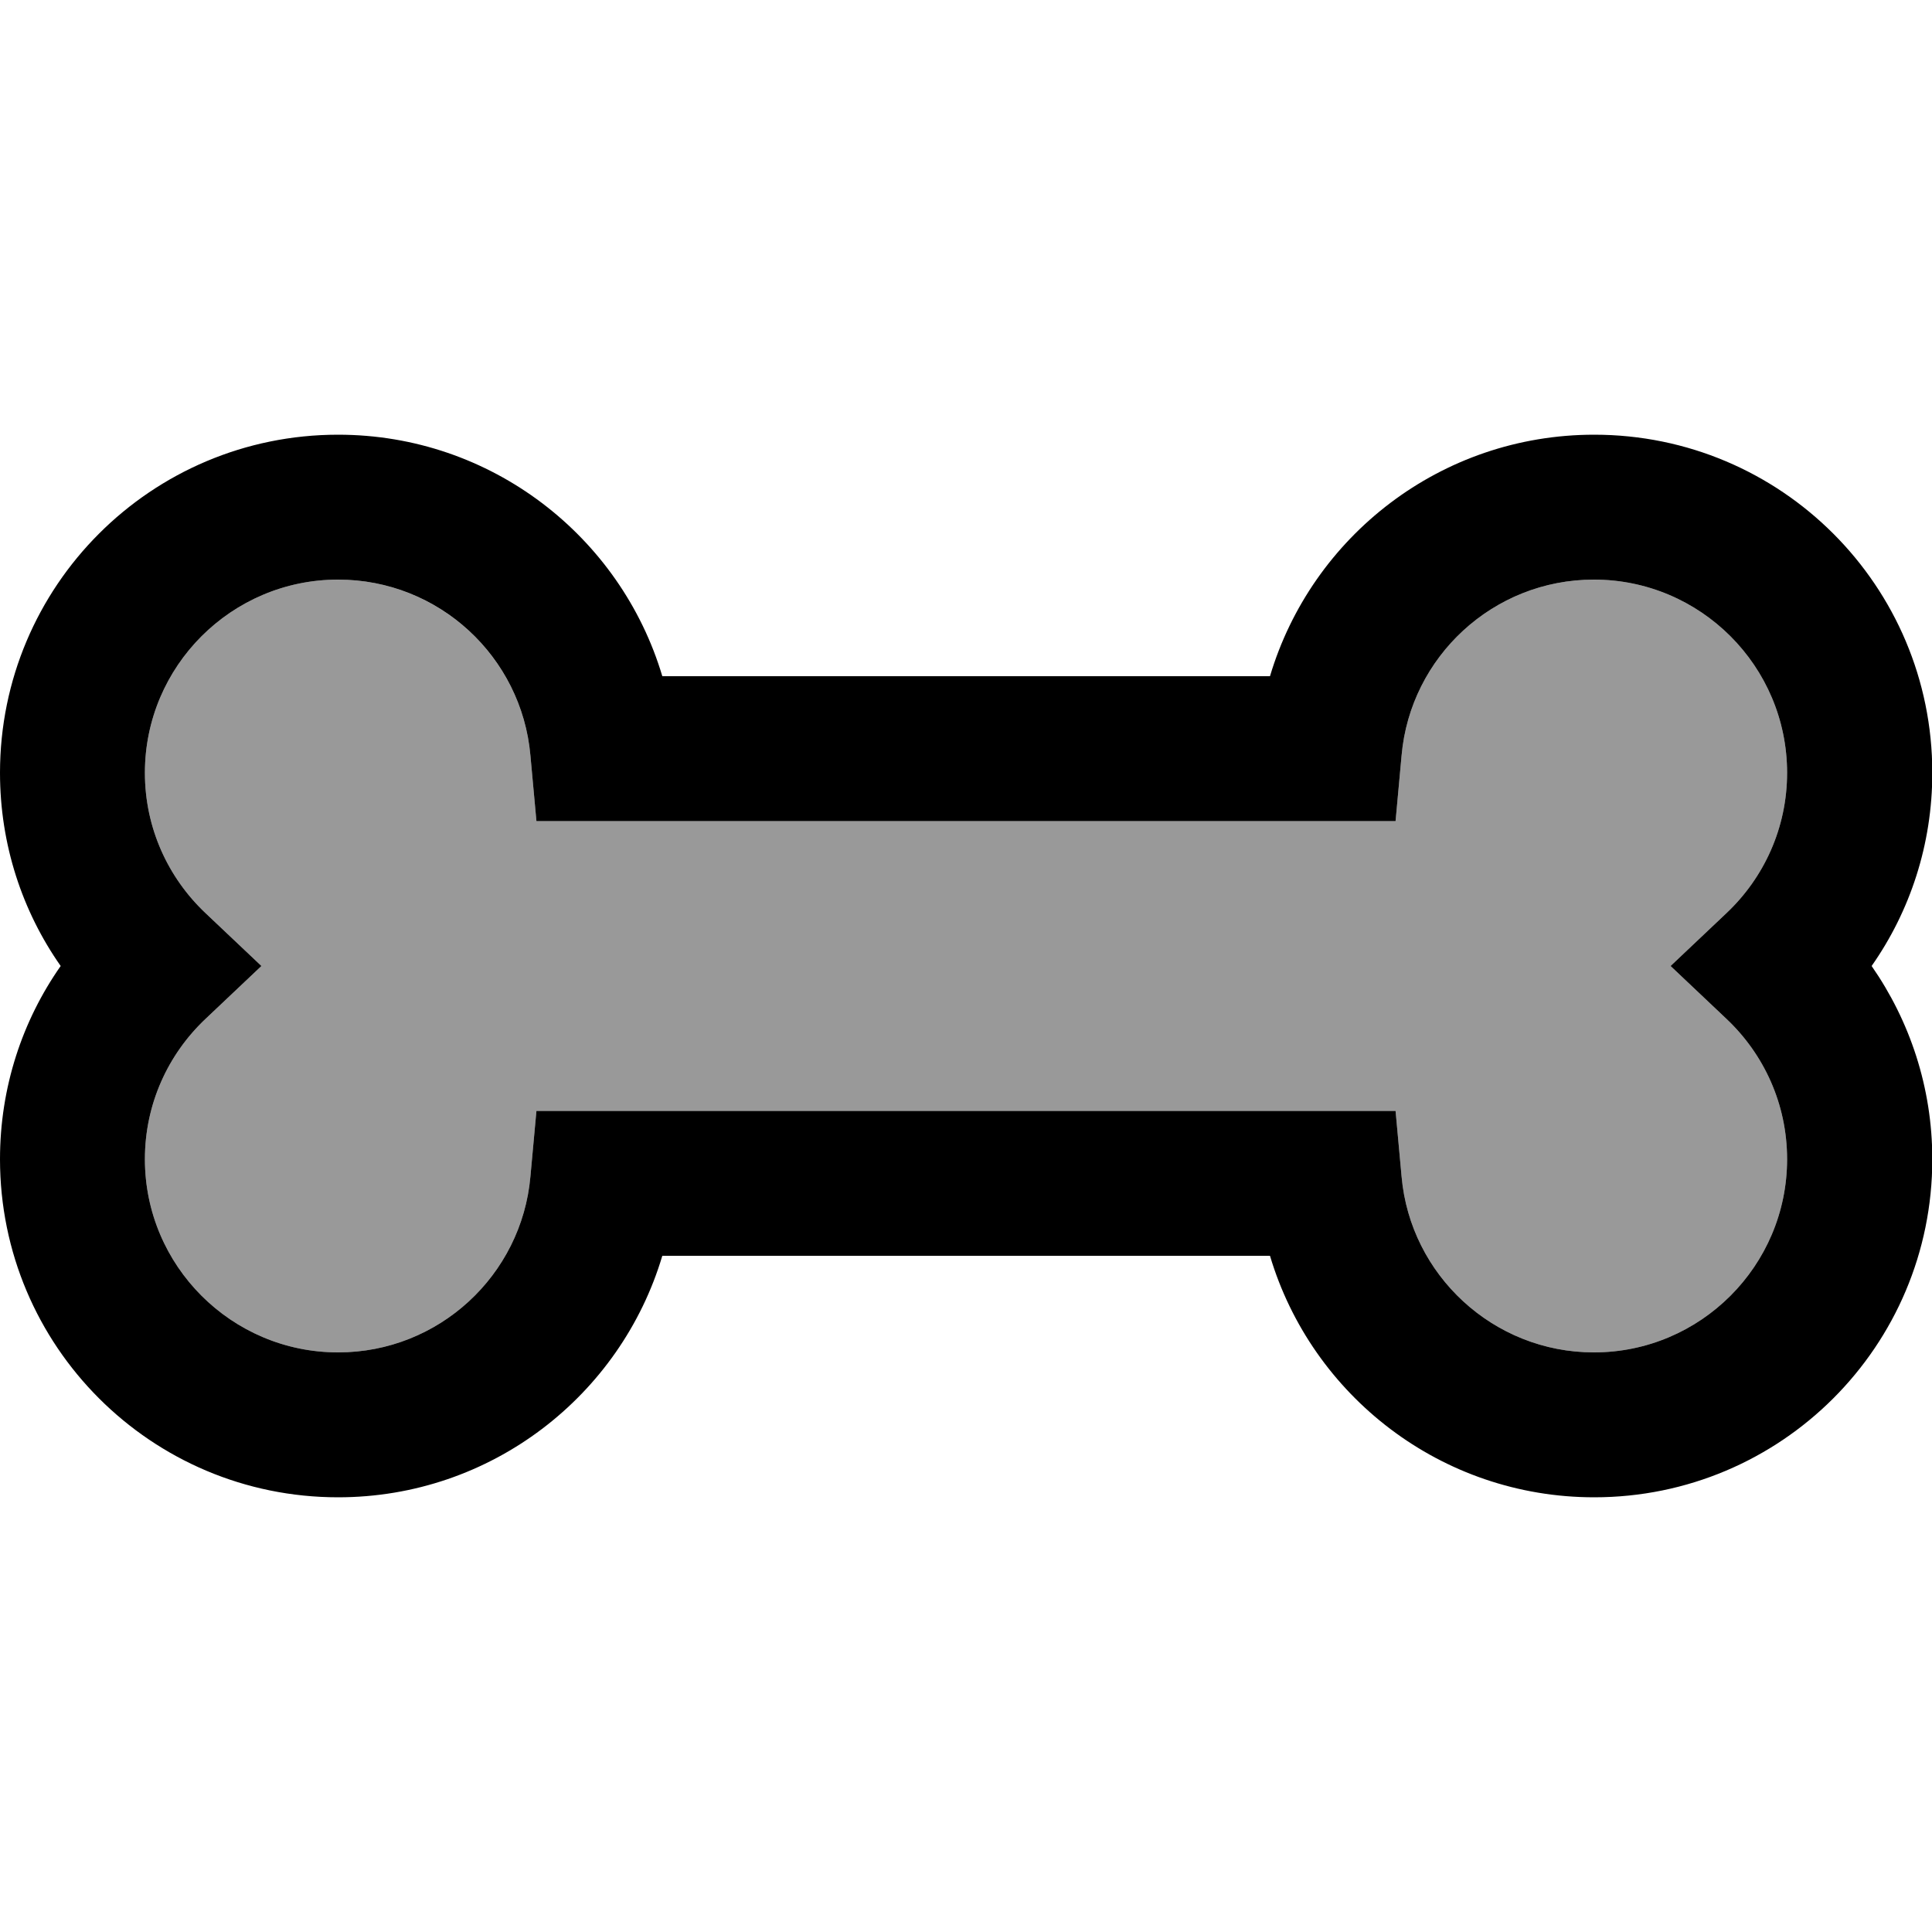
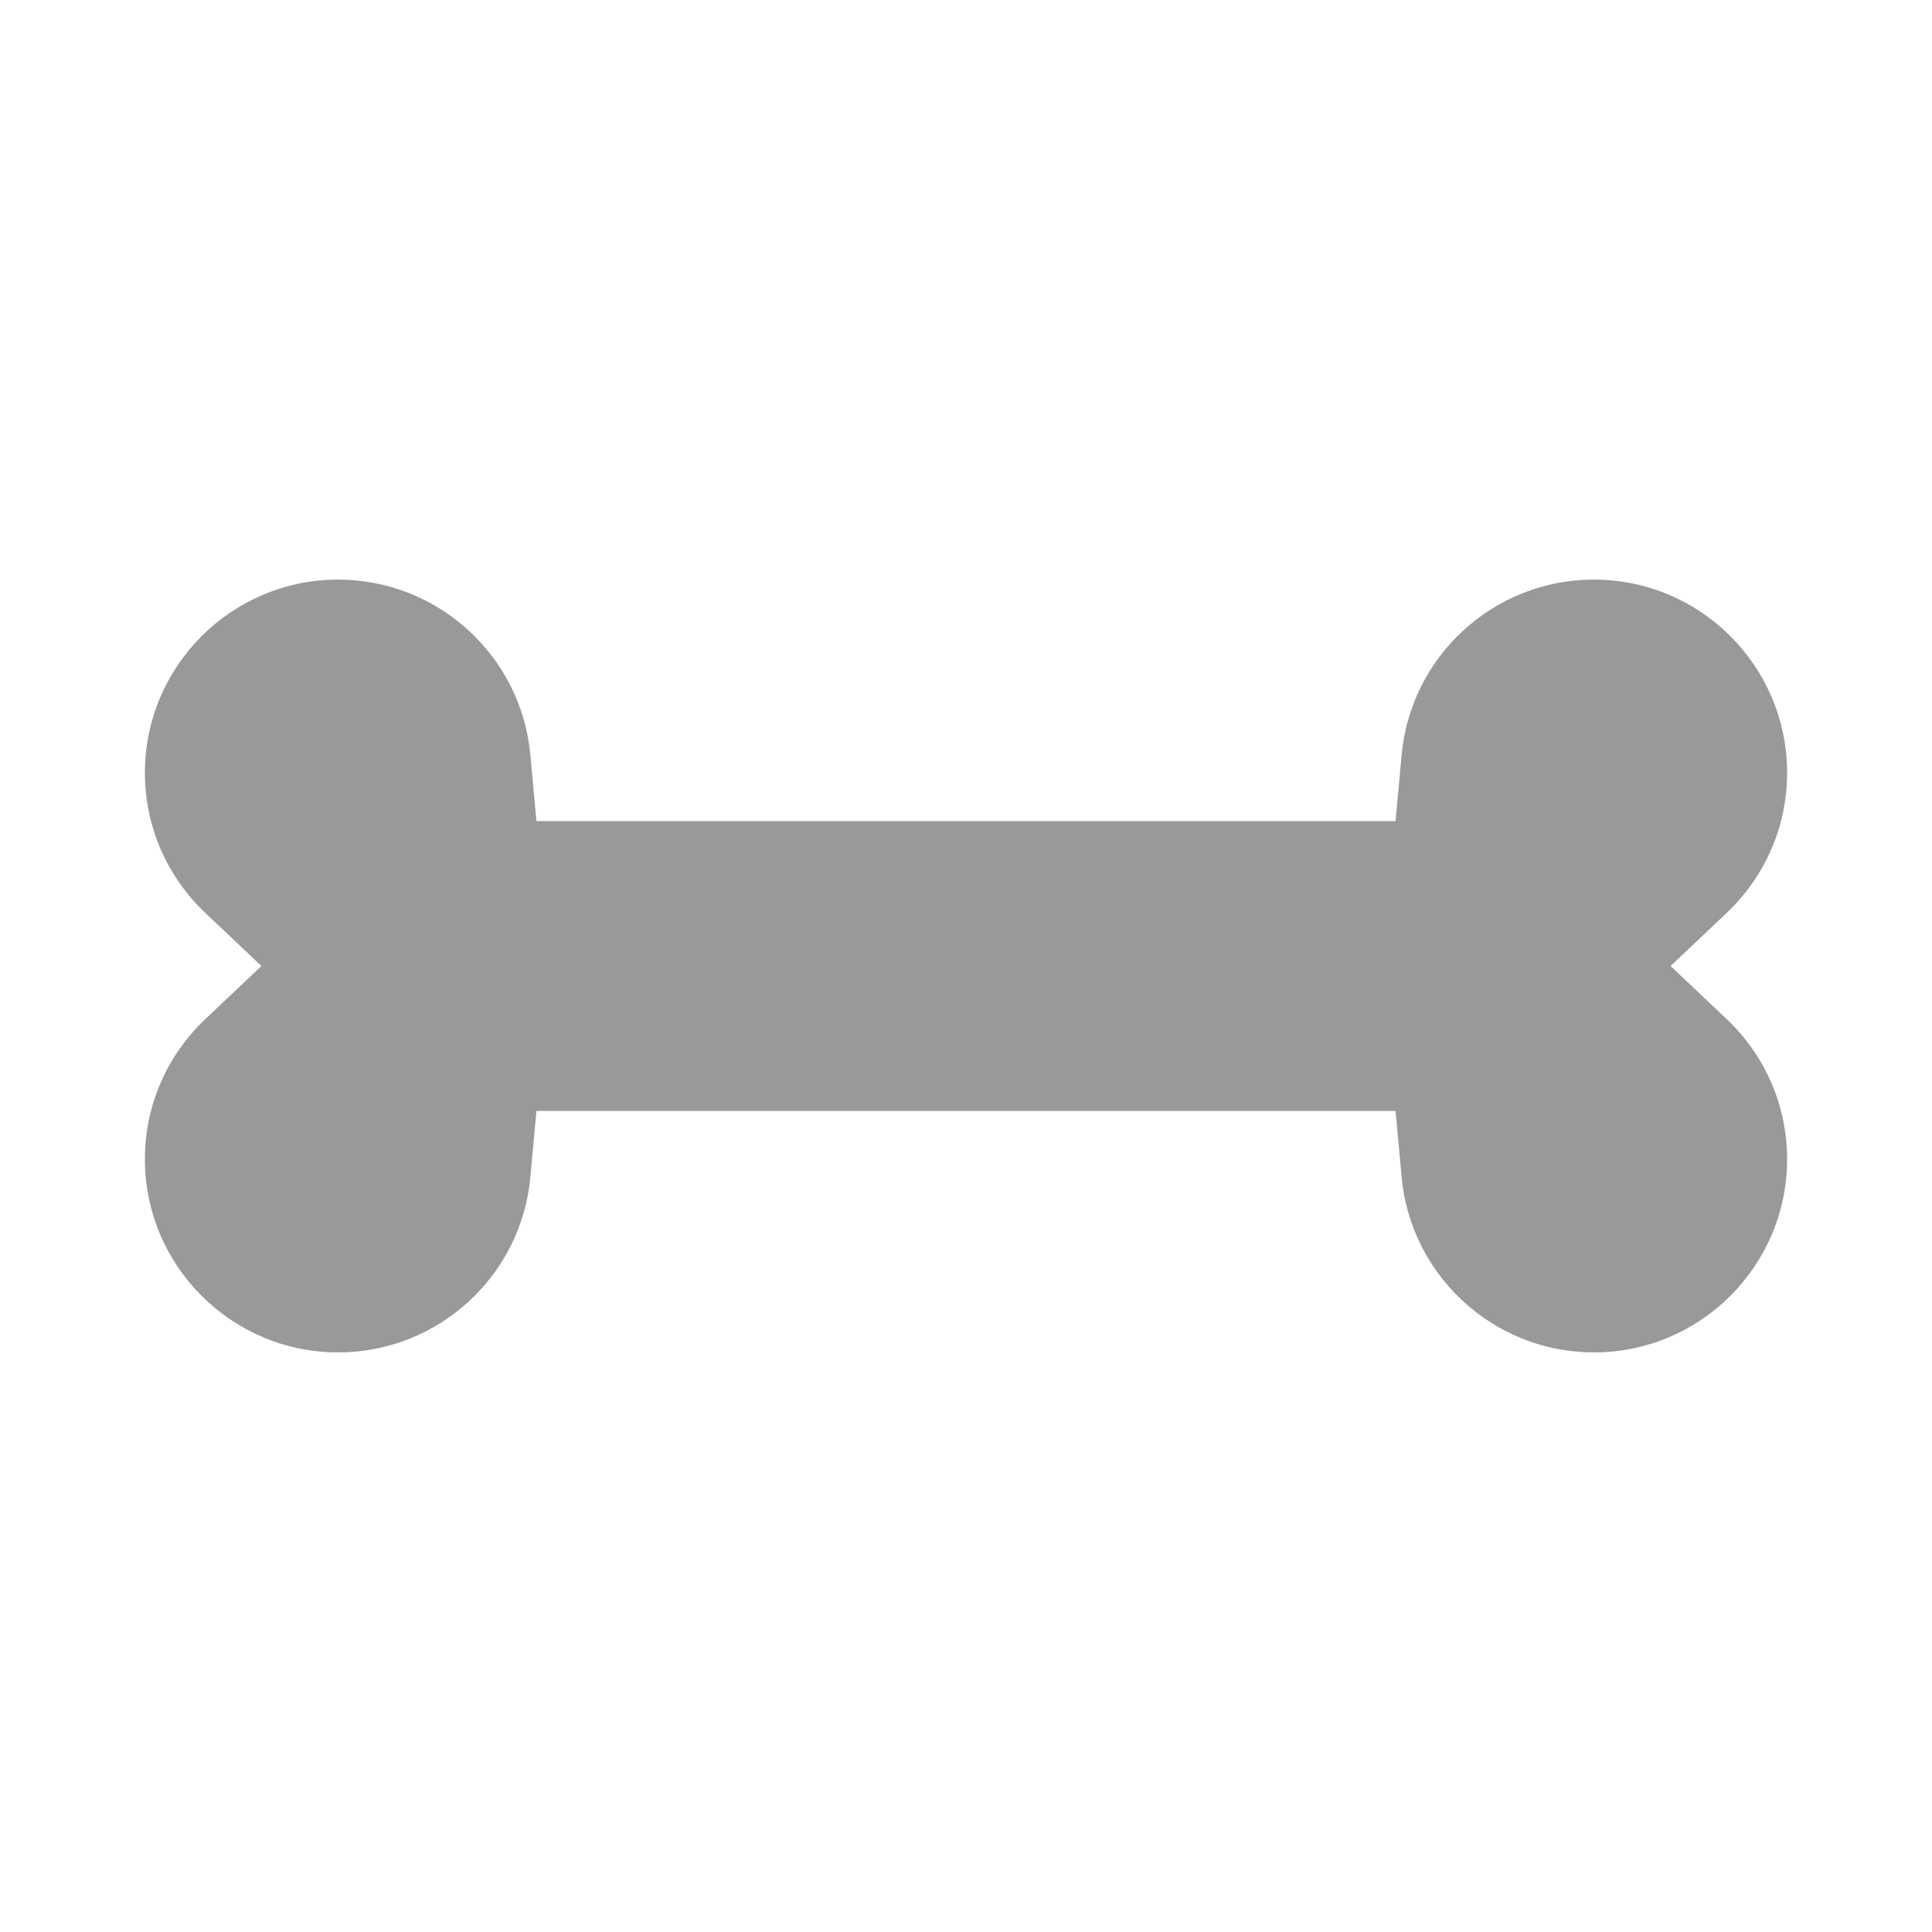
<svg xmlns="http://www.w3.org/2000/svg" viewBox="0 0 640 640">
  <path opacity=".4" fill="currentColor" d="M48 256C48 274.3 55.7 290.8 68.1 302.5L86.6 320L68.1 337.5C55.7 349.2 48 365.7 48 384C48 419.3 76.7 448 112 448C145.4 448 172.8 422.4 175.7 389.8L177.7 368L462.3 368L464.3 389.8C467.2 422.4 494.7 448 528 448C563.3 448 592 419.3 592 384C592 365.7 584.3 349.2 571.9 337.5L553.4 320L571.9 302.5C584.3 290.8 592 274.3 592 256C592 220.7 563.3 192 528 192C494.6 192 467.2 217.6 464.3 250.2L462.3 272L177.7 272L175.7 250.2C172.8 217.6 145.3 192 112 192C76.7 192 48 220.7 48 256z" />
-   <path fill="currentColor" d="M0 256C0 194.1 50.1 144 112 144C162.7 144 205.6 177.7 219.4 224L420.7 224C434.5 177.7 477.3 144 528.1 144C590 144 640.1 194.1 640.1 256C640.1 279.8 632.7 301.9 620 320C632.6 338.1 640.1 360.2 640.1 384C640.1 445.9 590 496 528.1 496C477.4 496 434.5 462.3 420.7 416L219.4 416C205.6 462.3 162.7 496 112 496C50.1 496 0 445.9 0 384C0 360.2 7.4 338.1 20.1 320C7.4 301.9 0 279.8 0 256zM112 192C76.7 192 48 220.7 48 256C48 274.3 55.7 290.8 68.1 302.5L86.6 320L68.1 337.5C55.7 349.2 48 365.7 48 384C48 419.3 76.7 448 112 448C145.4 448 172.8 422.4 175.7 389.8L177.7 368L462.3 368L464.3 389.8C467.2 422.4 494.7 448 528 448C563.3 448 592 419.3 592 384C592 365.7 584.3 349.2 571.9 337.5L553.4 320L571.9 302.5C584.3 290.8 592 274.3 592 256C592 220.7 563.3 192 528 192C494.6 192 467.2 217.6 464.3 250.2L462.3 272L177.7 272L175.7 250.2C172.8 217.6 145.4 192 112 192z" />
</svg>